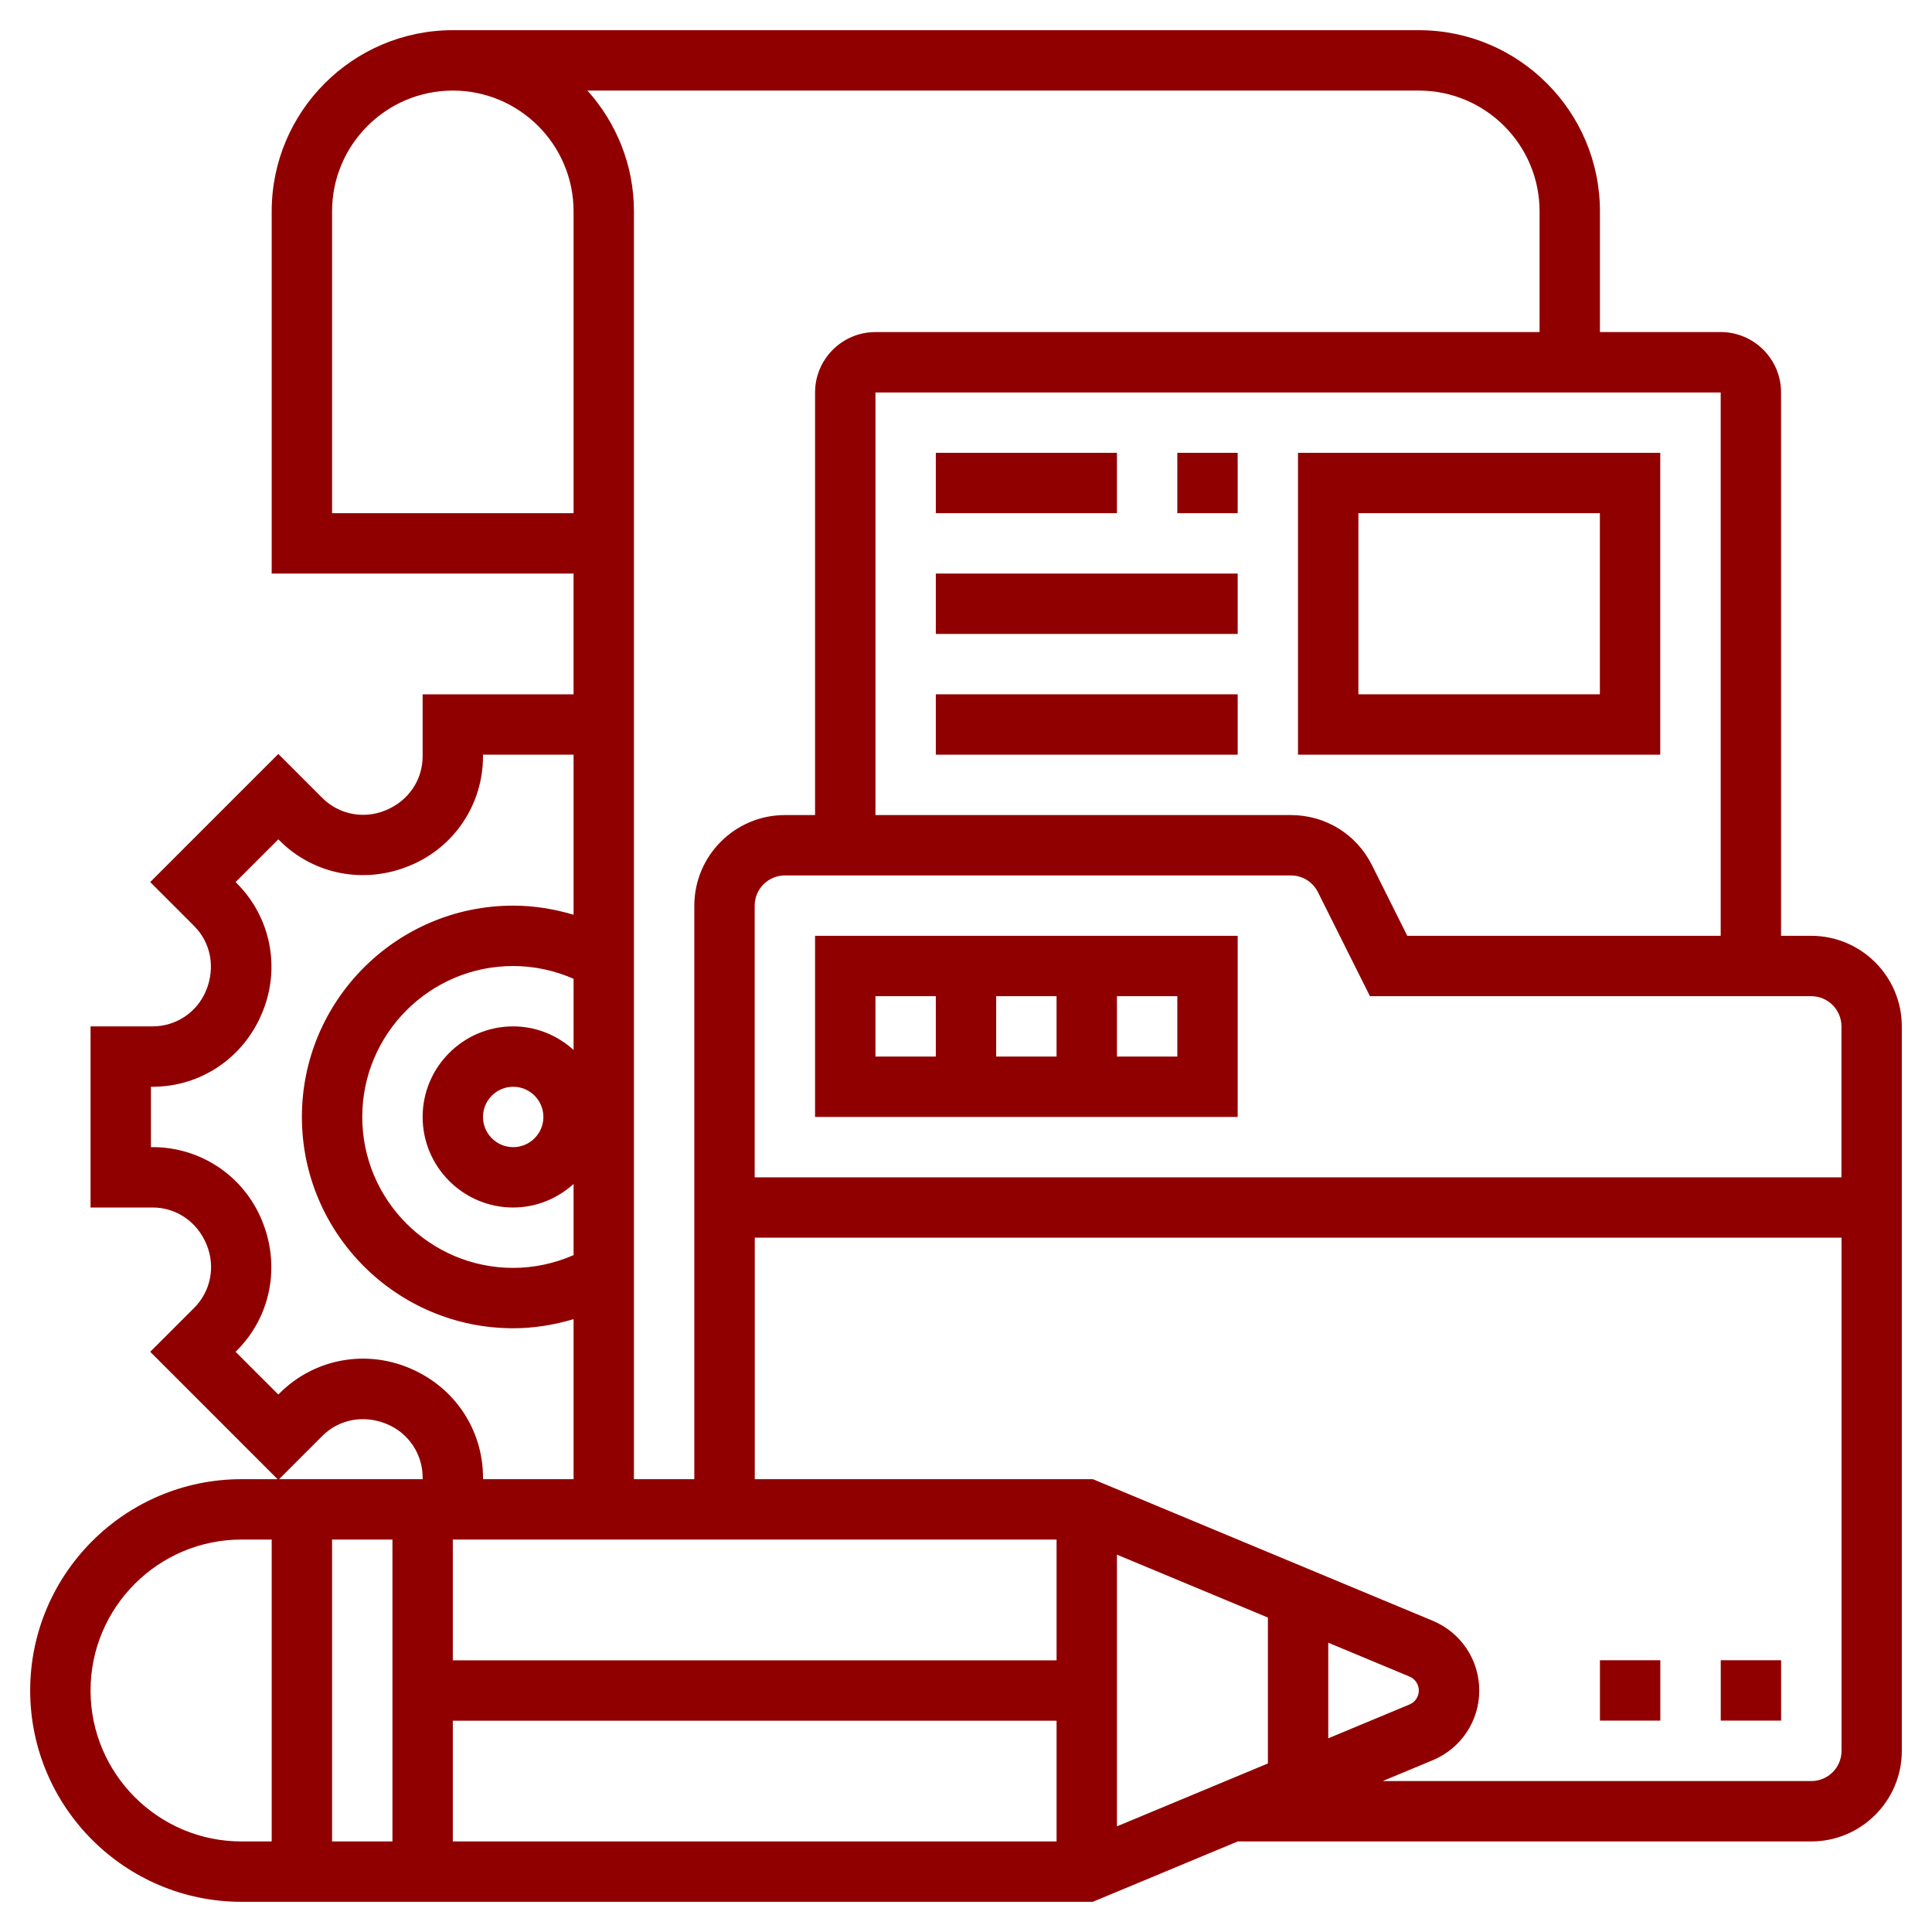
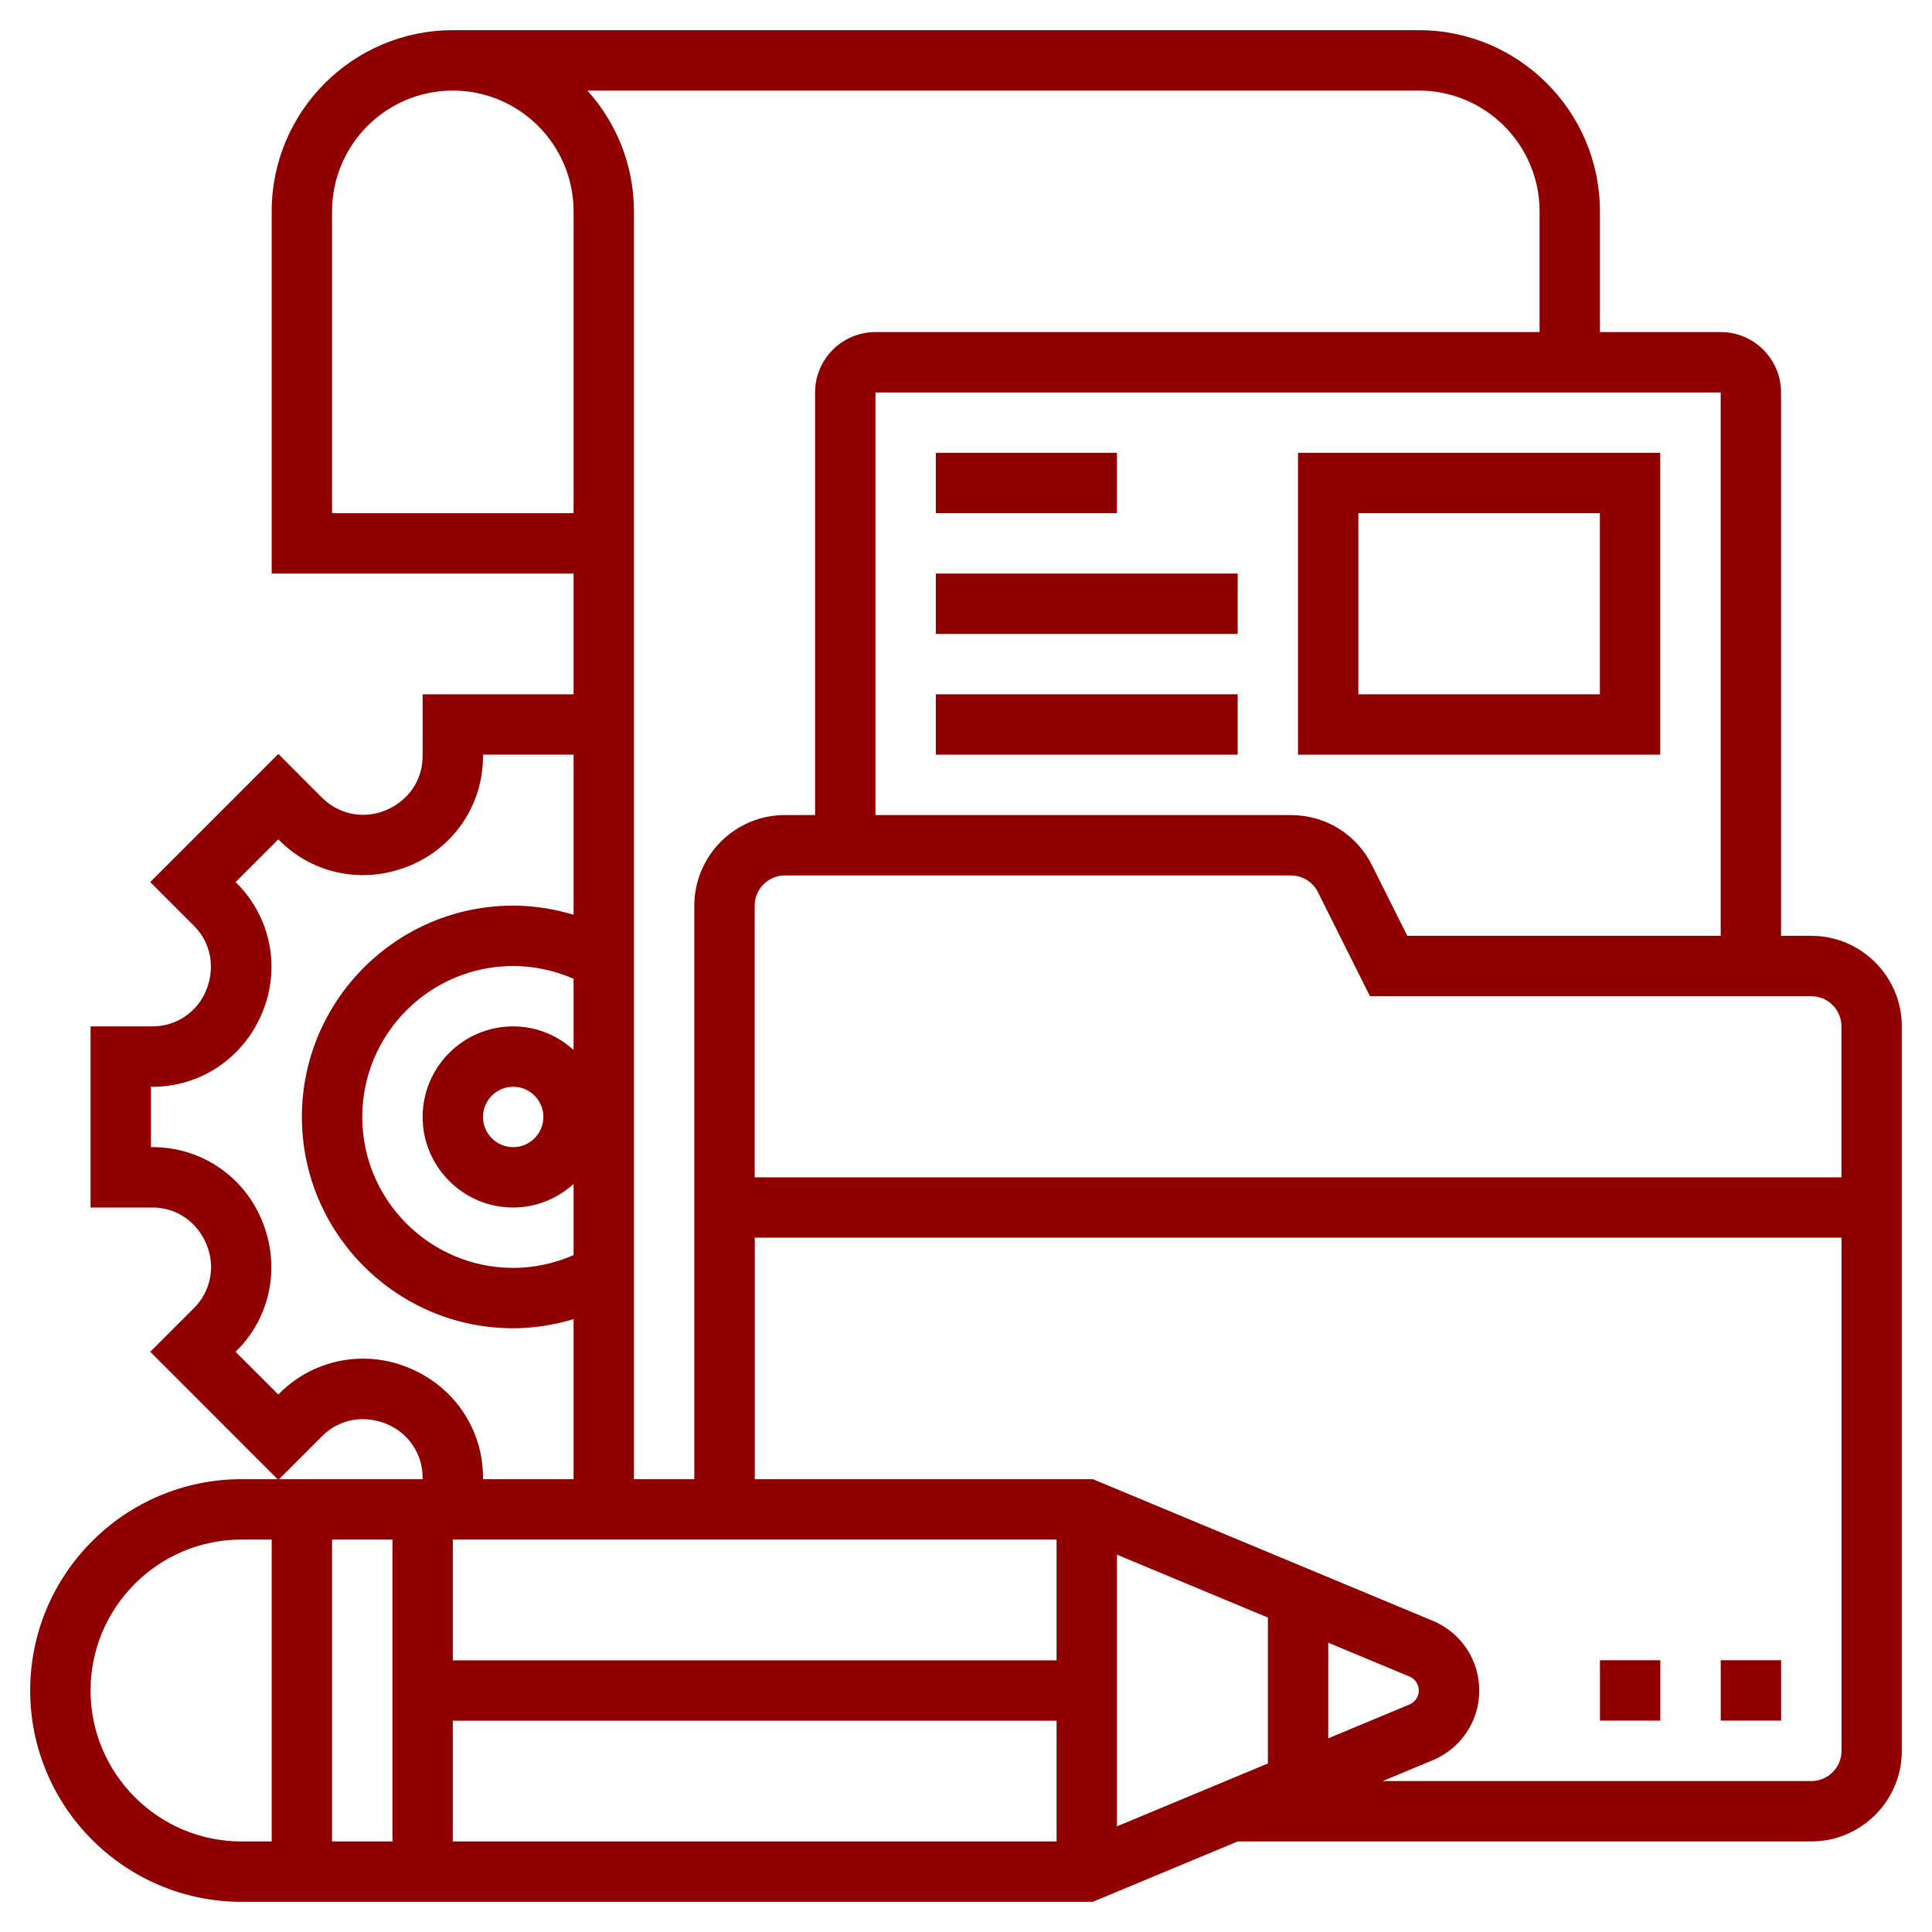
<svg xmlns="http://www.w3.org/2000/svg" width="125" height="125" viewBox="0 0 125 125" fill="none">
  <path d="M103.516 107.417H107.422V111.323H103.516V107.417Z" fill="#910000" />
  <path d="M111.332 107.417H115.238V111.323H111.332V107.417Z" fill="#910000" />
  <path d="M117.188 60.547H115.234V25.391C115.234 23.236 113.482 21.484 111.328 21.484H103.516V13.672C103.516 7.209 98.26 1.953 91.797 1.953H29.297C22.834 1.953 17.578 7.209 17.578 13.672V37.109H37.109V44.922H27.344V48.935C27.344 50.455 26.438 51.812 24.957 52.424C23.541 53.016 21.93 52.703 20.851 51.625L18.008 48.781L9.719 57.07L12.563 59.914C13.639 60.99 13.951 62.602 13.33 64.096C12.748 65.498 11.393 66.406 9.873 66.406H5.859V78.125H9.873C11.393 78.125 12.75 79.033 13.361 80.512C13.953 81.93 13.639 83.541 12.563 84.619L9.719 87.461L17.959 95.703H15.625C8.086 95.703 1.953 101.838 1.953 109.375C1.953 116.912 8.086 123.047 15.625 123.047H70.703L80.078 119.141H117.188C120.418 119.141 123.047 116.512 123.047 113.281V66.406C123.047 63.176 120.418 60.547 117.188 60.547ZM119.141 66.406V76.172H48.828V58.594C48.828 57.517 49.705 56.641 50.781 56.641H83.523C84.267 56.641 84.937 57.055 85.269 57.721L88.636 64.453H117.188C118.264 64.453 119.141 65.328 119.141 66.406ZM91.194 108.473C91.561 108.625 91.797 108.981 91.797 109.375C91.797 109.77 91.561 110.125 91.196 110.278L85.938 112.469V106.283L91.194 108.473ZM82.032 114.096L72.266 118.164V100.586L82.032 104.655V114.096ZM25.391 99.61V119.141H21.485V99.61H25.391ZM29.297 111.329H68.36V119.141H29.297V111.329ZM68.36 107.422H29.297V99.61H68.36V107.422ZM37.11 67.931C36.071 66.993 34.709 66.407 33.203 66.407C29.973 66.407 27.344 69.036 27.344 72.267C27.344 75.497 29.973 78.126 33.203 78.126C34.709 78.126 36.071 77.538 37.11 76.603V81.206C35.883 81.743 34.555 82.032 33.203 82.032C27.819 82.032 23.438 77.651 23.438 72.266C23.438 66.882 27.819 62.501 33.203 62.501C34.555 62.501 35.883 62.79 37.11 63.327V67.931ZM35.157 72.267C35.157 73.345 34.28 74.22 33.203 74.22C32.127 74.22 31.25 73.345 31.25 72.267C31.25 71.188 32.127 70.313 33.203 70.313C34.28 70.313 35.157 71.188 35.157 72.267ZM111.329 60.548H91.051L88.764 55.973C87.766 53.975 85.757 52.735 83.524 52.735H56.642V25.392H111.329L111.329 60.548ZM99.61 13.673V21.485H56.641C54.487 21.485 52.735 23.237 52.735 25.392V52.735H50.782C47.551 52.735 44.922 55.364 44.922 58.595V95.704H41.016V13.673C41.016 10.669 39.871 7.936 38.008 5.86H91.798C96.106 5.86 99.61 9.364 99.61 13.673H99.61ZM21.485 33.204V13.673C21.485 9.364 24.989 5.86 29.297 5.86C33.606 5.86 37.11 9.364 37.11 13.673V33.204H21.485ZM16.94 78.946C15.754 76.075 12.981 74.219 9.873 74.219H9.766V70.313H9.873C12.981 70.313 15.754 68.457 16.965 65.524C18.169 62.639 17.526 59.354 15.325 57.153L15.242 57.071L18.008 54.305L18.09 54.387C20.292 56.589 23.577 57.233 26.524 56.003C29.395 54.819 31.25 52.043 31.25 48.936V48.828H37.11V59.184C35.846 58.807 34.534 58.594 33.203 58.594C25.665 58.594 19.532 64.729 19.532 72.266C19.532 79.803 25.665 85.938 33.203 85.938C34.534 85.938 35.846 85.725 37.11 85.348V95.704H31.25V95.596C31.25 92.489 29.395 89.715 26.461 88.502C23.573 87.299 20.287 87.943 18.088 90.145L18.008 90.227L15.242 87.461L15.325 87.379C17.524 85.178 18.169 81.893 16.94 78.946ZM20.852 92.906C21.926 91.828 23.536 91.514 25.032 92.137C26.436 92.721 27.344 94.076 27.344 95.596V95.703H18.055L20.852 92.906ZM5.859 109.375C5.859 103.99 10.24 99.609 15.625 99.609H17.578V119.141H15.625C10.24 119.141 5.859 114.76 5.859 109.375ZM117.193 115.234H89.46L92.707 113.882C94.529 113.119 95.708 111.352 95.708 109.375C95.708 107.398 94.529 105.631 92.705 104.867L70.709 95.703H48.834V80.078H119.146V113.281C119.146 114.359 118.269 115.234 117.193 115.234H117.193Z" fill="#910000" />
-   <path d="M52.734 72.266H80.078V60.547H52.734V72.266ZM64.453 68.359V64.453H68.359V68.359H64.453ZM76.172 68.359H72.266V64.453H76.172V68.359ZM56.641 64.453H60.547V68.359H56.641V64.453Z" fill="#910000" />
  <path d="M107.418 29.297H83.981V48.828H107.418V29.297ZM103.512 44.922H87.887V33.203H103.512V44.922Z" fill="#910000" />
-   <path d="M60.547 29.297H72.266V33.203H60.547V29.297Z" fill="#910000" />
+   <path d="M60.547 29.297H72.266V33.203H60.547Z" fill="#910000" />
  <path d="M60.547 37.109H80.078V41.016H60.547V37.109Z" fill="#910000" />
-   <path d="M76.172 29.297H80.078V33.203H76.172V29.297Z" fill="#910000" />
  <path d="M60.547 44.922H80.078V48.828H60.547V44.922Z" fill="#910000" />
</svg>